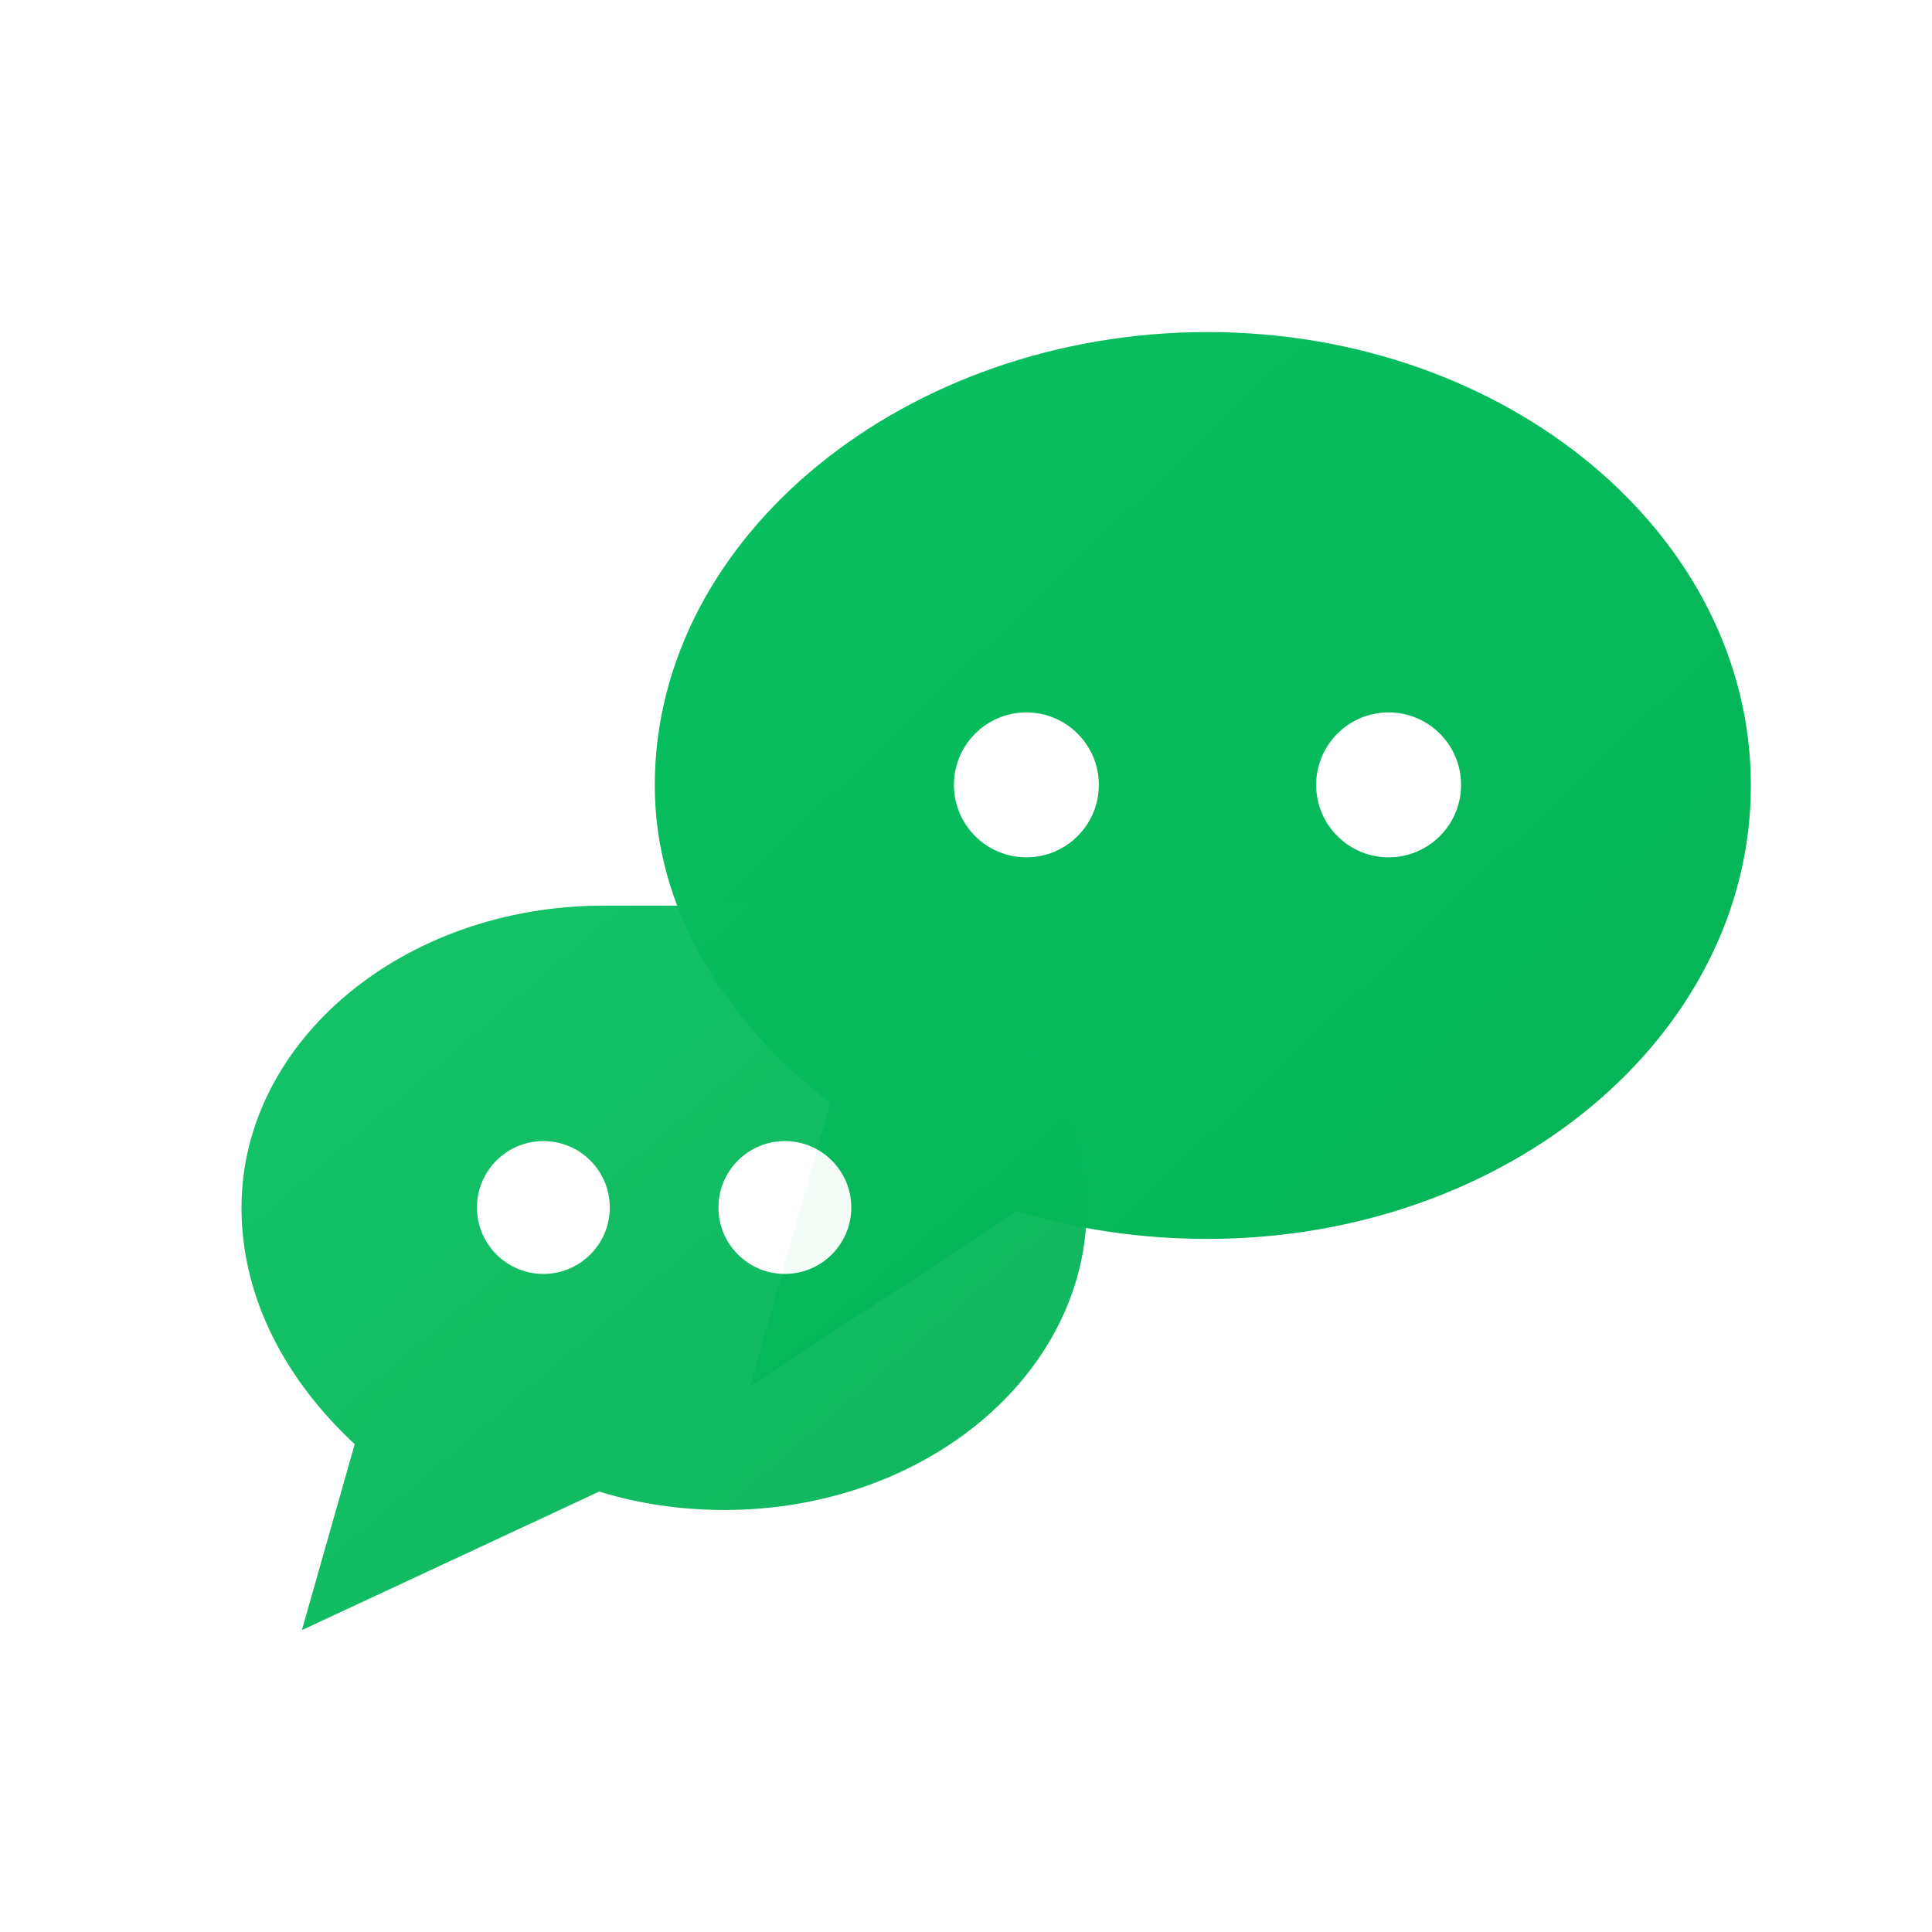
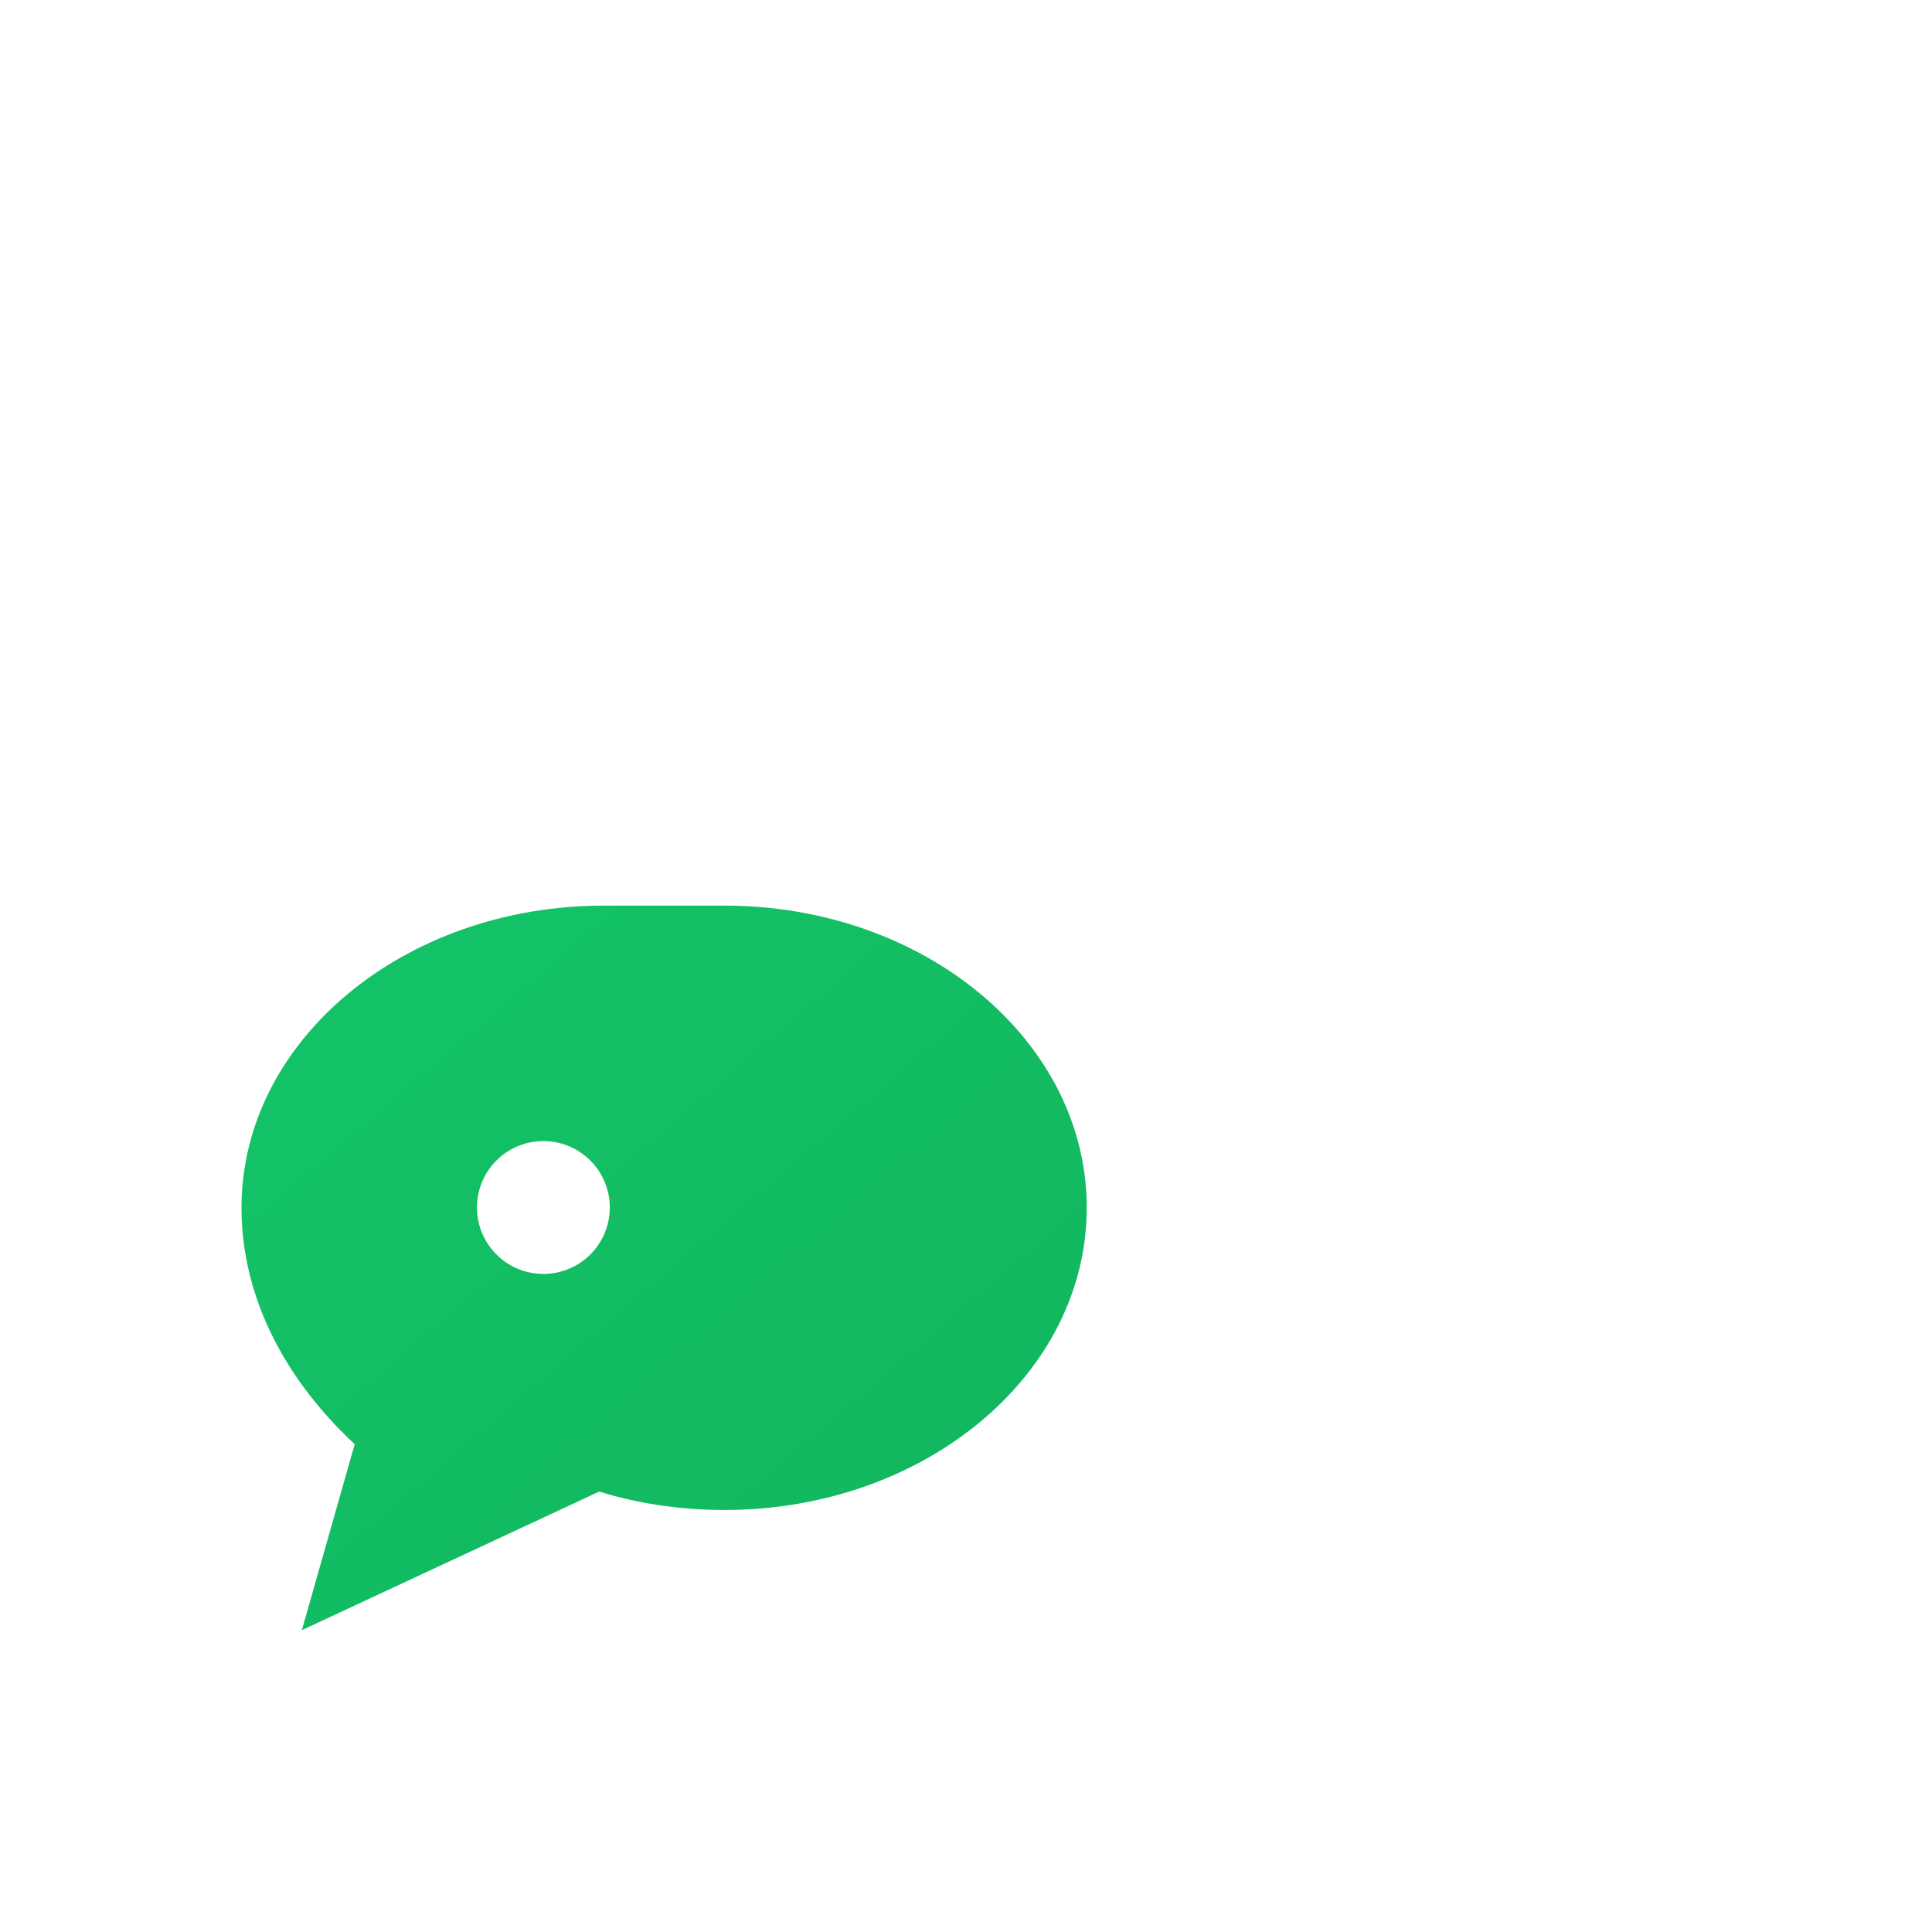
<svg xmlns="http://www.w3.org/2000/svg" viewBox="0 0 64 64" width="64" height="64">
  <title>WeChat Icon</title>
  <defs>
    <linearGradient id="g" x1="0" y1="0" x2="1" y2="1">
      <stop offset="0" stop-color="#07c160" />
      <stop offset="1" stop-color="#06b255" />
    </linearGradient>
    <filter id="shadow" x="-20%" y="-20%" width="140%" height="140%">
      <feDropShadow dx="0" dy="2" stdDeviation="2" flood-color="#000" flood-opacity="0.15" />
    </filter>
  </defs>
  <g filter="url(#shadow)">
-     <path d="M40 11c9.94 0 18 6.72 18 15.02 0 8.3-8.06 15.02-18 15.02-2.22 0-4.35-.32-6.31-.92l-8.84 5.8 2.66-9.38c-3.55-2.72-5.82-6.47-5.82-10.52C21.69 17.72 30.06 11 40 11z" fill="url(#g)" />
-     <circle cx="34" cy="26" r="2.4" fill="#fff" />
-     <circle cx="46" cy="26" r="2.4" fill="#fff" />
-   </g>
+     </g>
  <g opacity="0.95">
    <path d="M24 30c6.63 0 12 4.48 12 10.01 0 5.53-5.37 10.01-12 10.01-1.46 0-2.86-.21-4.15-.61L10 54l1.75-6.16C9.54 45.79 8 43.07 8 40.01 8 34.48 13.37 30 20 30h4z" fill="url(#g)" />
    <circle cx="18" cy="40" r="2.2" fill="#fff" />
-     <circle cx="26" cy="40" r="2.2" fill="#fff" />
  </g>
</svg>